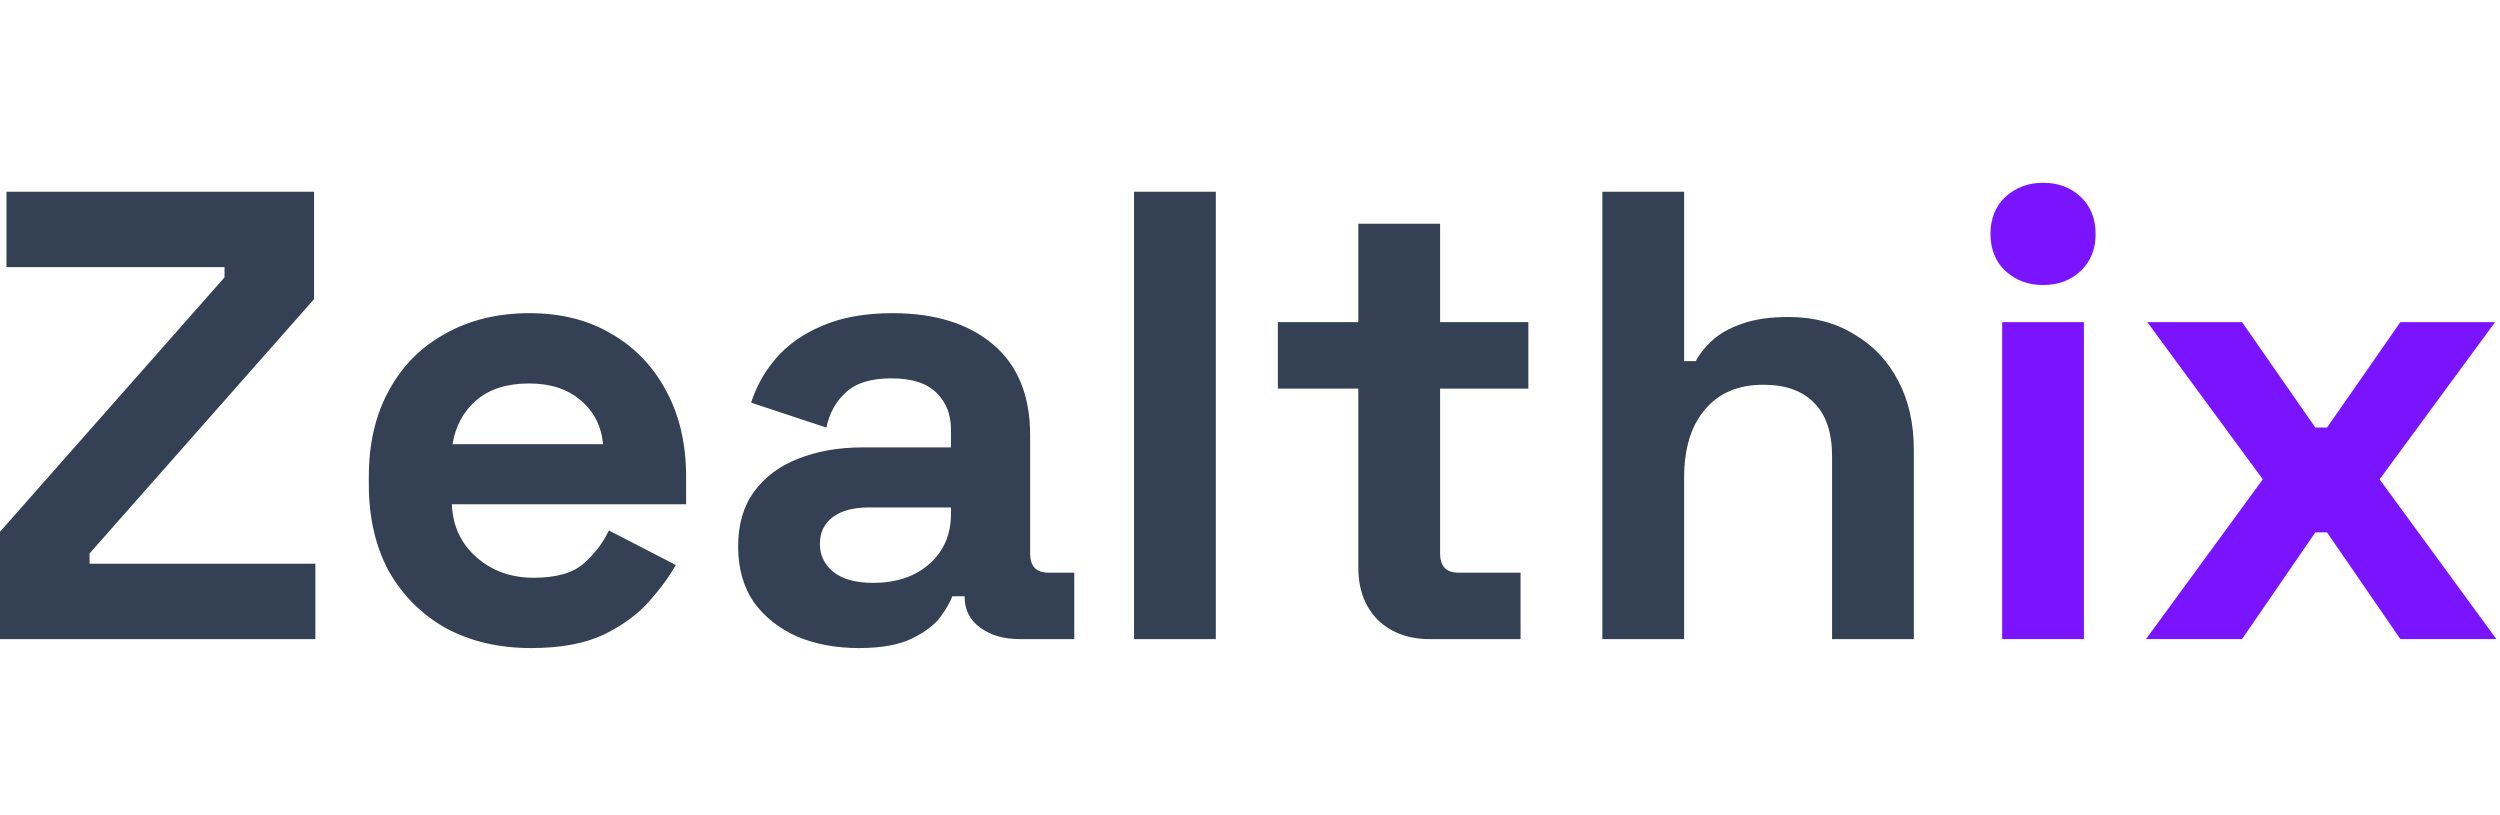
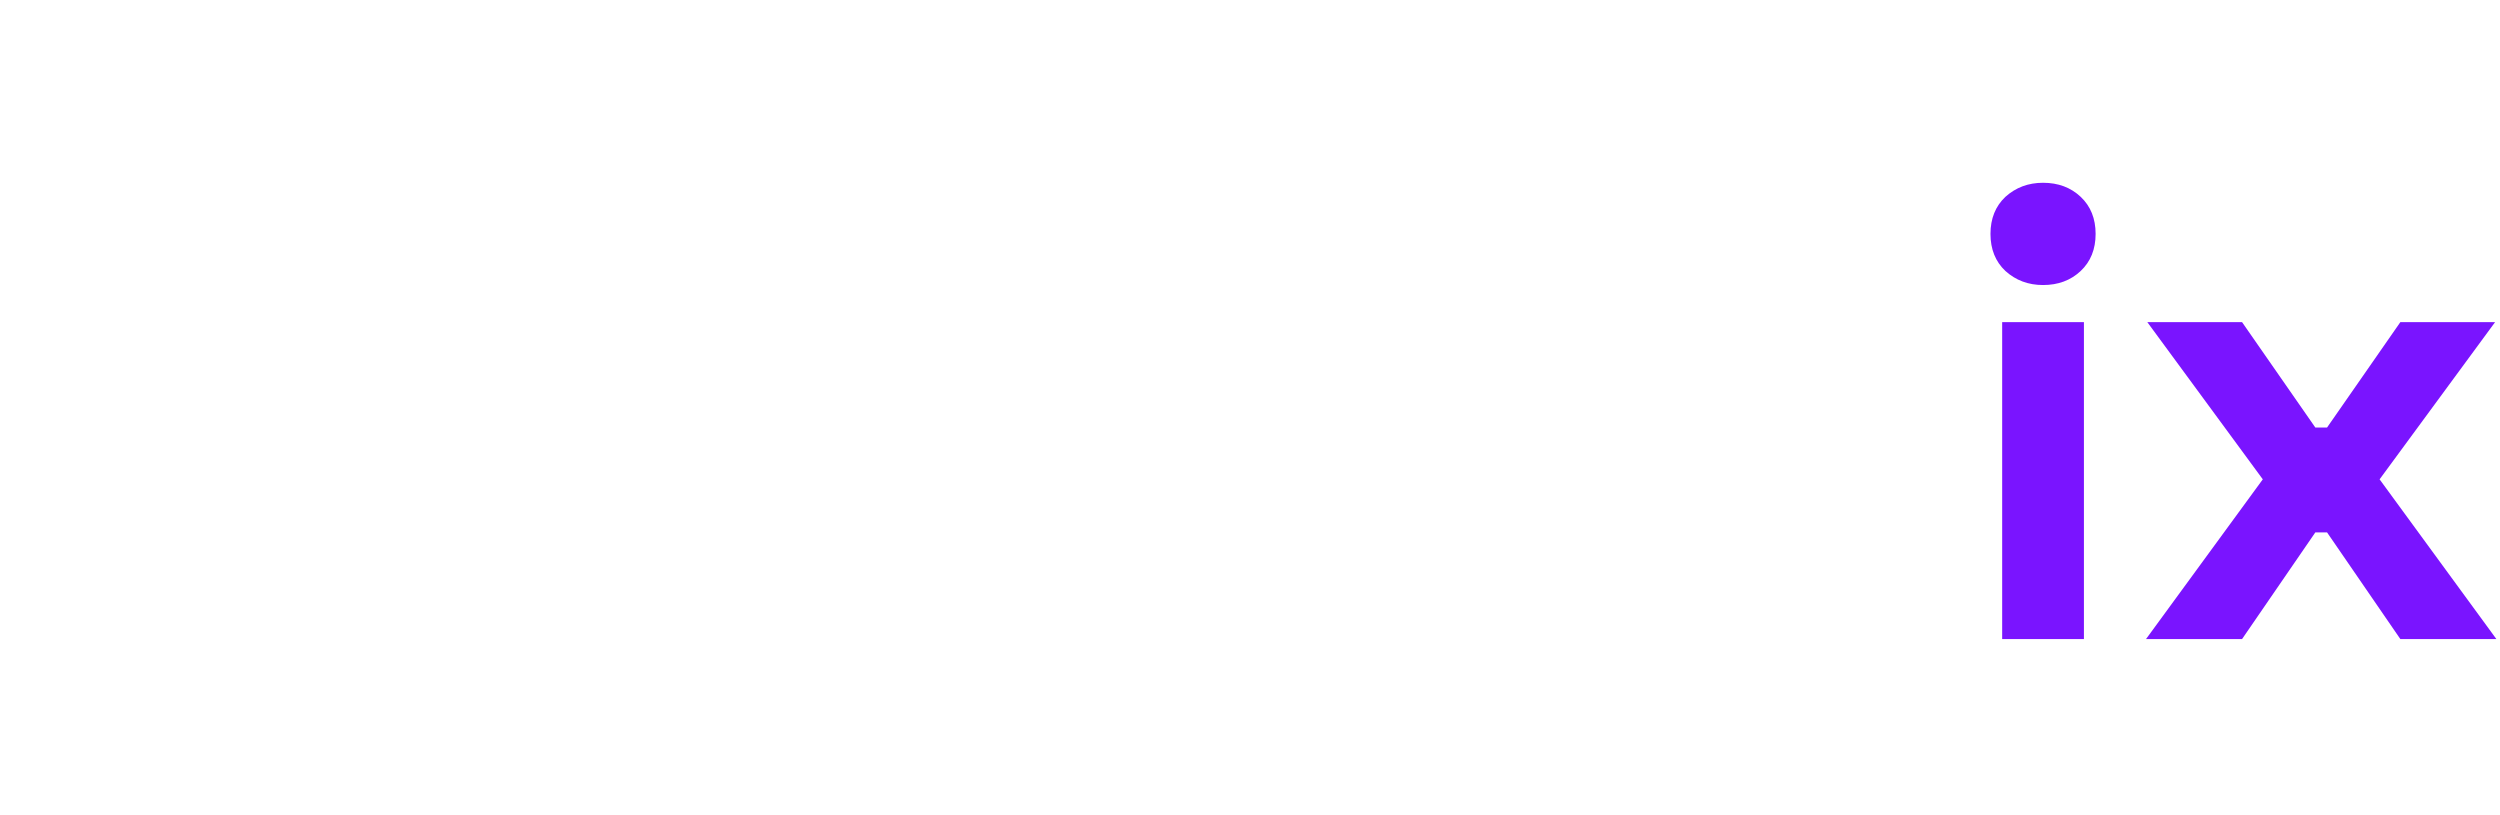
<svg xmlns="http://www.w3.org/2000/svg" width="135" height="44" viewBox="0 0 135 44" fill="none">
-   <path d="M0 34.512V28.714L12.124 14.979V14.426H0.35V10.354H16.96V16.152L4.836 29.888V30.44H17.03V34.512H0ZM28.676 34.995C26.948 34.995 25.417 34.639 24.086 33.925C22.778 33.189 21.75 32.165 21.002 30.854C20.278 29.52 19.916 27.955 19.916 26.16V25.746C19.916 23.952 20.278 22.399 21.002 21.087C21.726 19.753 22.743 18.729 24.051 18.016C25.359 17.279 26.877 16.911 28.606 16.911C30.311 16.911 31.795 17.291 33.056 18.05C34.318 18.786 35.299 19.822 36 21.156C36.7 22.468 37.051 23.998 37.051 25.746V27.23H24.401C24.448 28.404 24.892 29.358 25.733 30.095C26.574 30.831 27.602 31.199 28.816 31.199C30.054 31.199 30.965 30.934 31.549 30.405C32.134 29.876 32.577 29.29 32.881 28.645L36.49 30.509C36.163 31.107 35.684 31.763 35.054 32.476C34.446 33.166 33.629 33.764 32.601 34.271C31.573 34.754 30.265 34.995 28.676 34.995ZM24.436 23.986H32.566C32.472 22.997 32.063 22.203 31.339 21.605C30.638 21.007 29.716 20.707 28.571 20.707C27.38 20.707 26.433 21.007 25.733 21.605C25.032 22.203 24.6 22.997 24.436 23.986ZM46.377 34.995C45.139 34.995 44.029 34.788 43.048 34.374C42.067 33.937 41.284 33.316 40.7 32.511C40.14 31.682 39.859 30.681 39.859 29.508C39.859 28.335 40.14 27.357 40.7 26.575C41.284 25.769 42.079 25.171 43.083 24.78C44.111 24.366 45.279 24.159 46.587 24.159H51.353V23.192C51.353 22.387 51.096 21.731 50.582 21.225C50.068 20.696 49.25 20.431 48.129 20.431C47.031 20.431 46.214 20.684 45.676 21.191C45.139 21.674 44.788 22.306 44.625 23.089L40.56 21.743C40.84 20.869 41.284 20.075 41.892 19.362C42.523 18.625 43.352 18.039 44.38 17.602C45.431 17.141 46.704 16.911 48.199 16.911C50.489 16.911 52.299 17.475 53.63 18.602C54.962 19.73 55.628 21.363 55.628 23.503V29.888C55.628 30.578 55.955 30.923 56.609 30.923H58.011V34.512H55.067C54.203 34.512 53.49 34.305 52.93 33.891C52.369 33.477 52.089 32.925 52.089 32.234V32.2H51.423C51.329 32.476 51.119 32.844 50.792 33.304C50.465 33.742 49.951 34.133 49.25 34.478C48.55 34.823 47.592 34.995 46.377 34.995ZM47.148 31.475C48.386 31.475 49.391 31.142 50.161 30.474C50.956 29.784 51.353 28.875 51.353 27.748V27.403H46.903C46.085 27.403 45.443 27.575 44.975 27.921C44.508 28.266 44.275 28.749 44.275 29.37C44.275 29.991 44.52 30.497 45.01 30.889C45.501 31.28 46.214 31.475 47.148 31.475ZM61.239 34.512V10.354H65.654V34.512H61.239ZM77.204 34.512C76.06 34.512 75.125 34.167 74.401 33.477C73.7 32.764 73.35 31.82 73.35 30.647V20.984H69.005V17.394H73.35V12.08H77.765V17.394H82.531V20.984H77.765V29.888C77.765 30.578 78.092 30.923 78.746 30.923H82.11V34.512H77.204ZM86.527 34.512V10.354H90.942V19.5H91.573C91.76 19.131 92.052 18.763 92.449 18.395C92.846 18.027 93.372 17.728 94.026 17.498C94.703 17.245 95.556 17.118 96.584 17.118C97.939 17.118 99.118 17.429 100.123 18.05C101.151 18.648 101.945 19.488 102.506 20.57C103.066 21.628 103.347 22.87 103.347 24.297V34.512H98.932V24.642C98.932 23.354 98.605 22.387 97.951 21.743C97.32 21.099 96.409 20.776 95.217 20.776C93.862 20.776 92.811 21.225 92.064 22.122C91.316 22.997 90.942 24.228 90.942 25.815V34.512H86.527Z" fill="#344054" />
  <path d="M108.117 34.511V17.394H112.532V34.511H108.117ZM110.325 15.392C109.53 15.392 108.853 15.139 108.292 14.633C107.755 14.127 107.486 13.459 107.486 12.631C107.486 11.803 107.755 11.136 108.292 10.629C108.853 10.123 109.53 9.87 110.325 9.87C111.142 9.87 111.82 10.123 112.357 10.629C112.894 11.136 113.163 11.803 113.163 12.631C113.163 13.459 112.894 14.127 112.357 14.633C111.82 15.139 111.142 15.392 110.325 15.392ZM115.884 34.511L122.191 25.884L115.954 17.394H121.07L125.029 23.088H125.66L129.62 17.394H134.736L128.498 25.884L134.806 34.511H129.62L125.66 28.748H125.029L121.07 34.511H115.884Z" fill="#7A14FF" />
</svg>